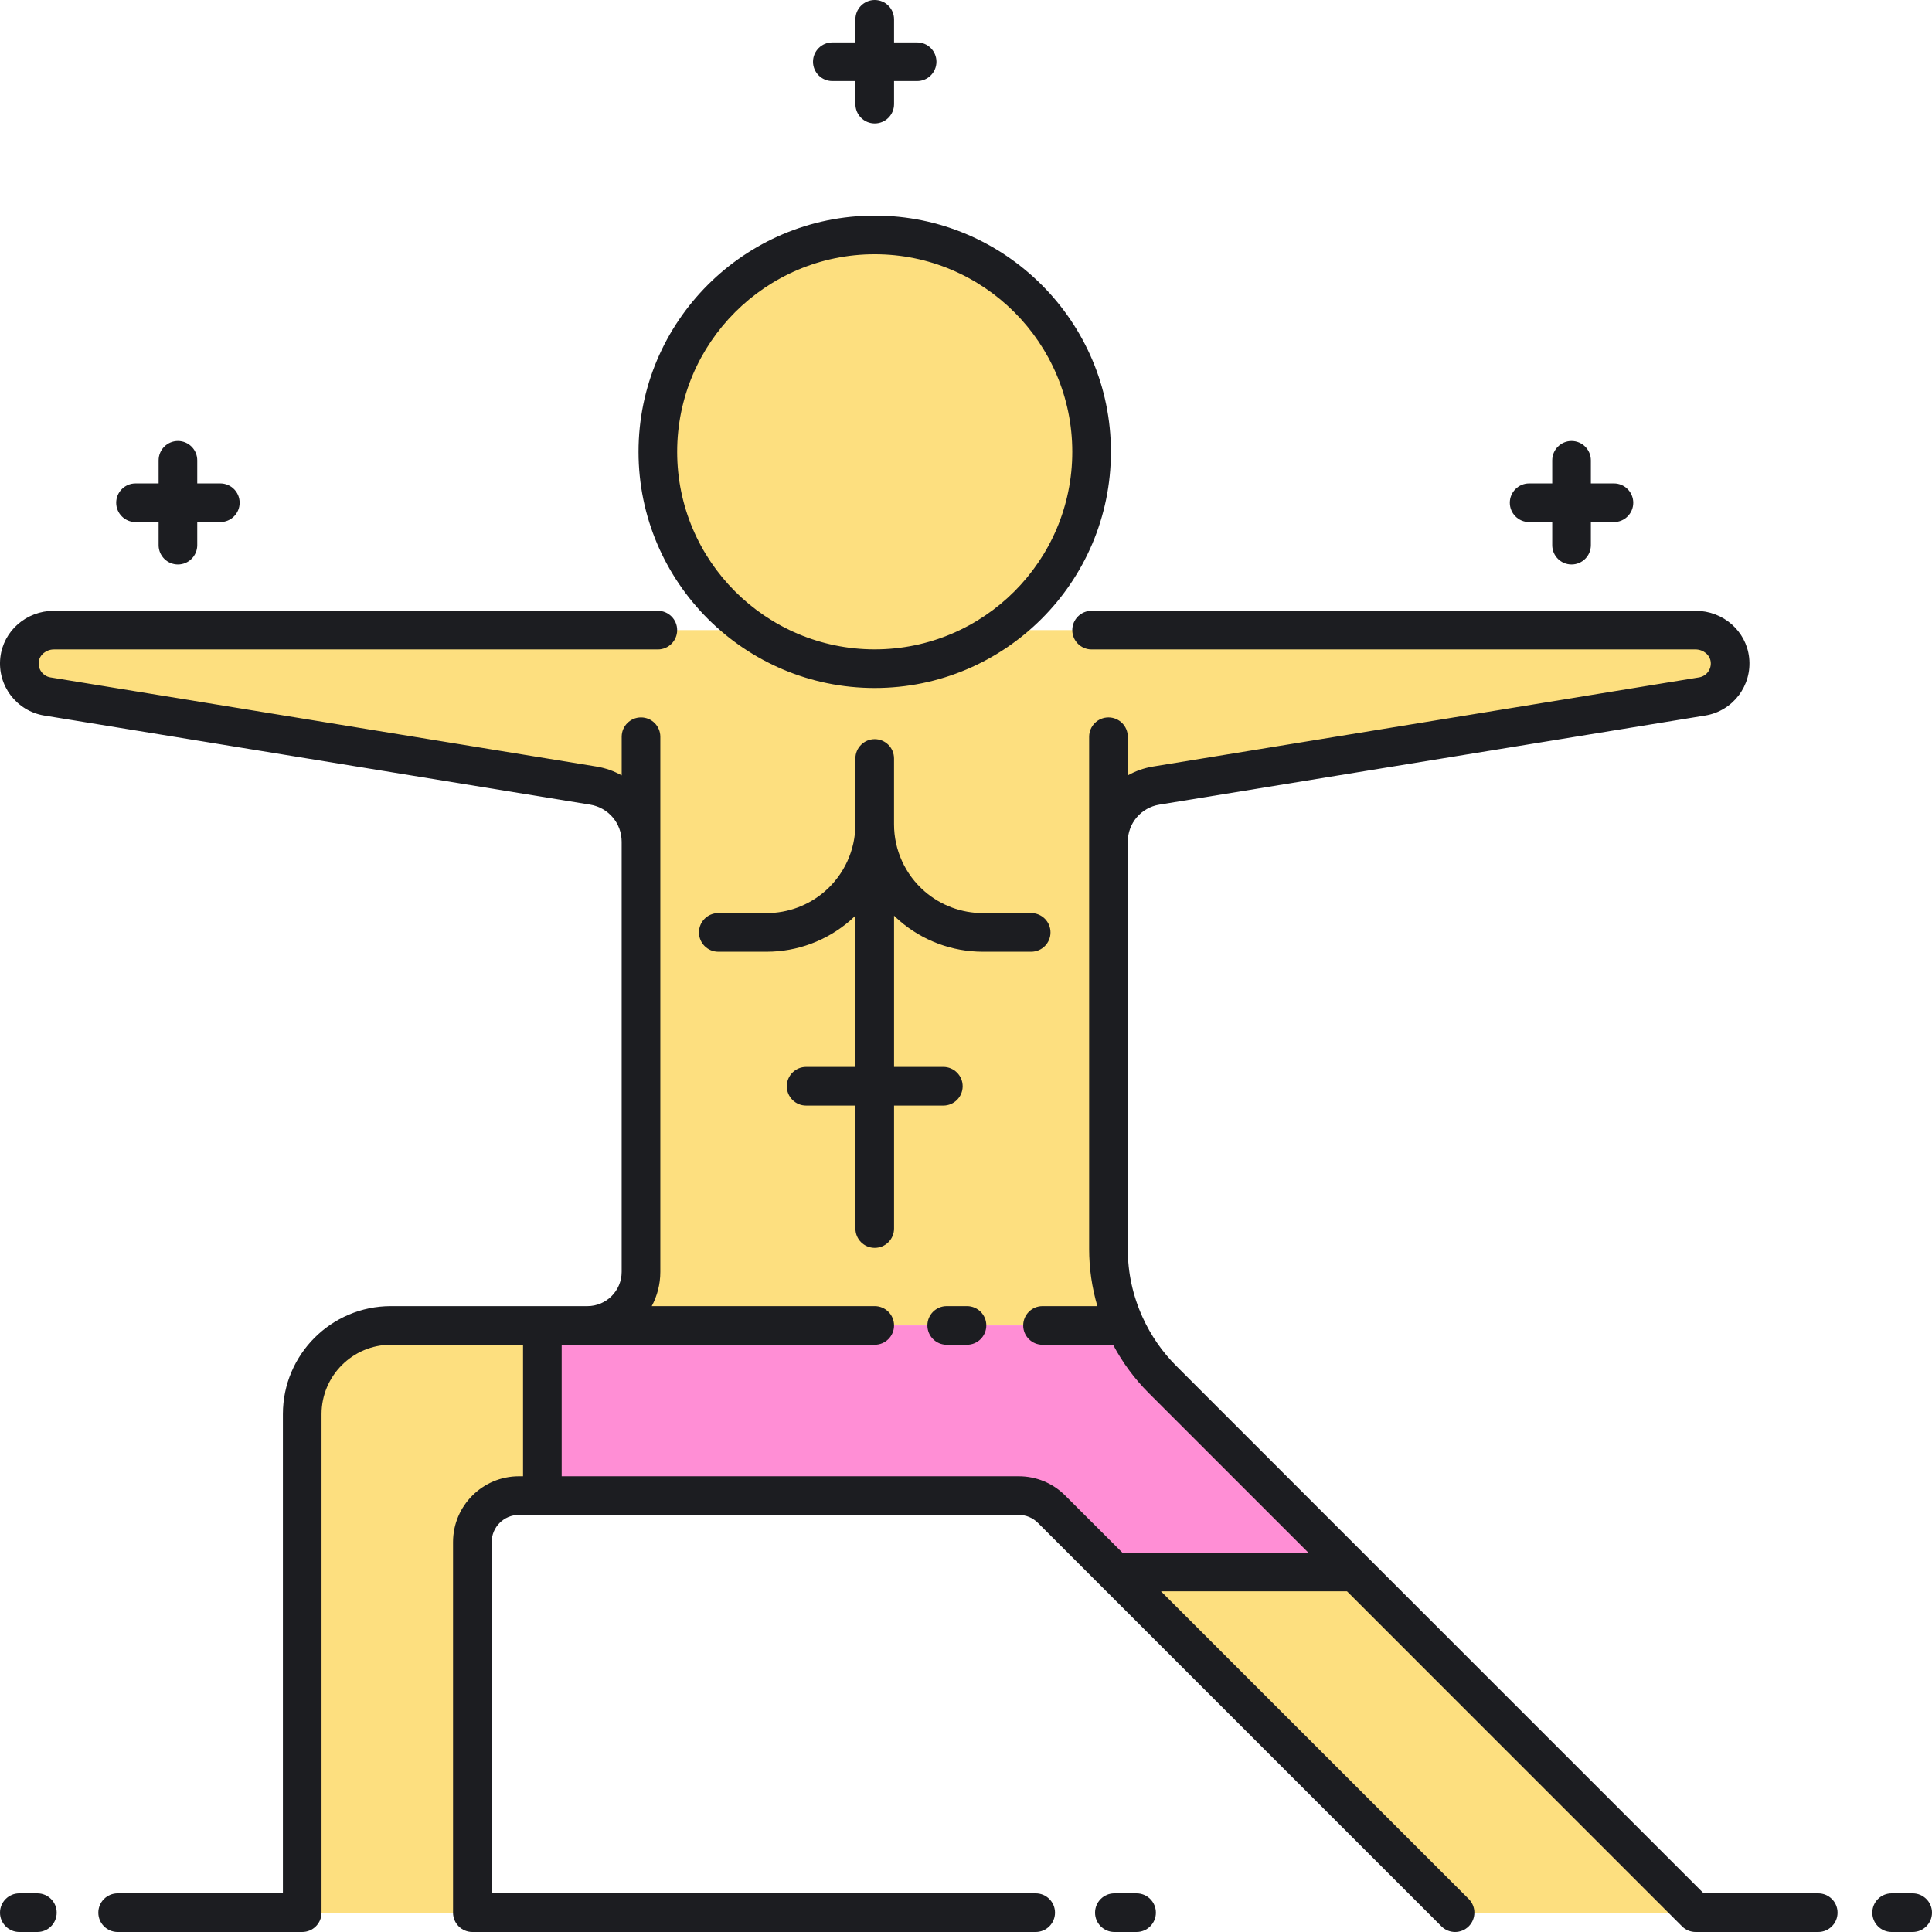
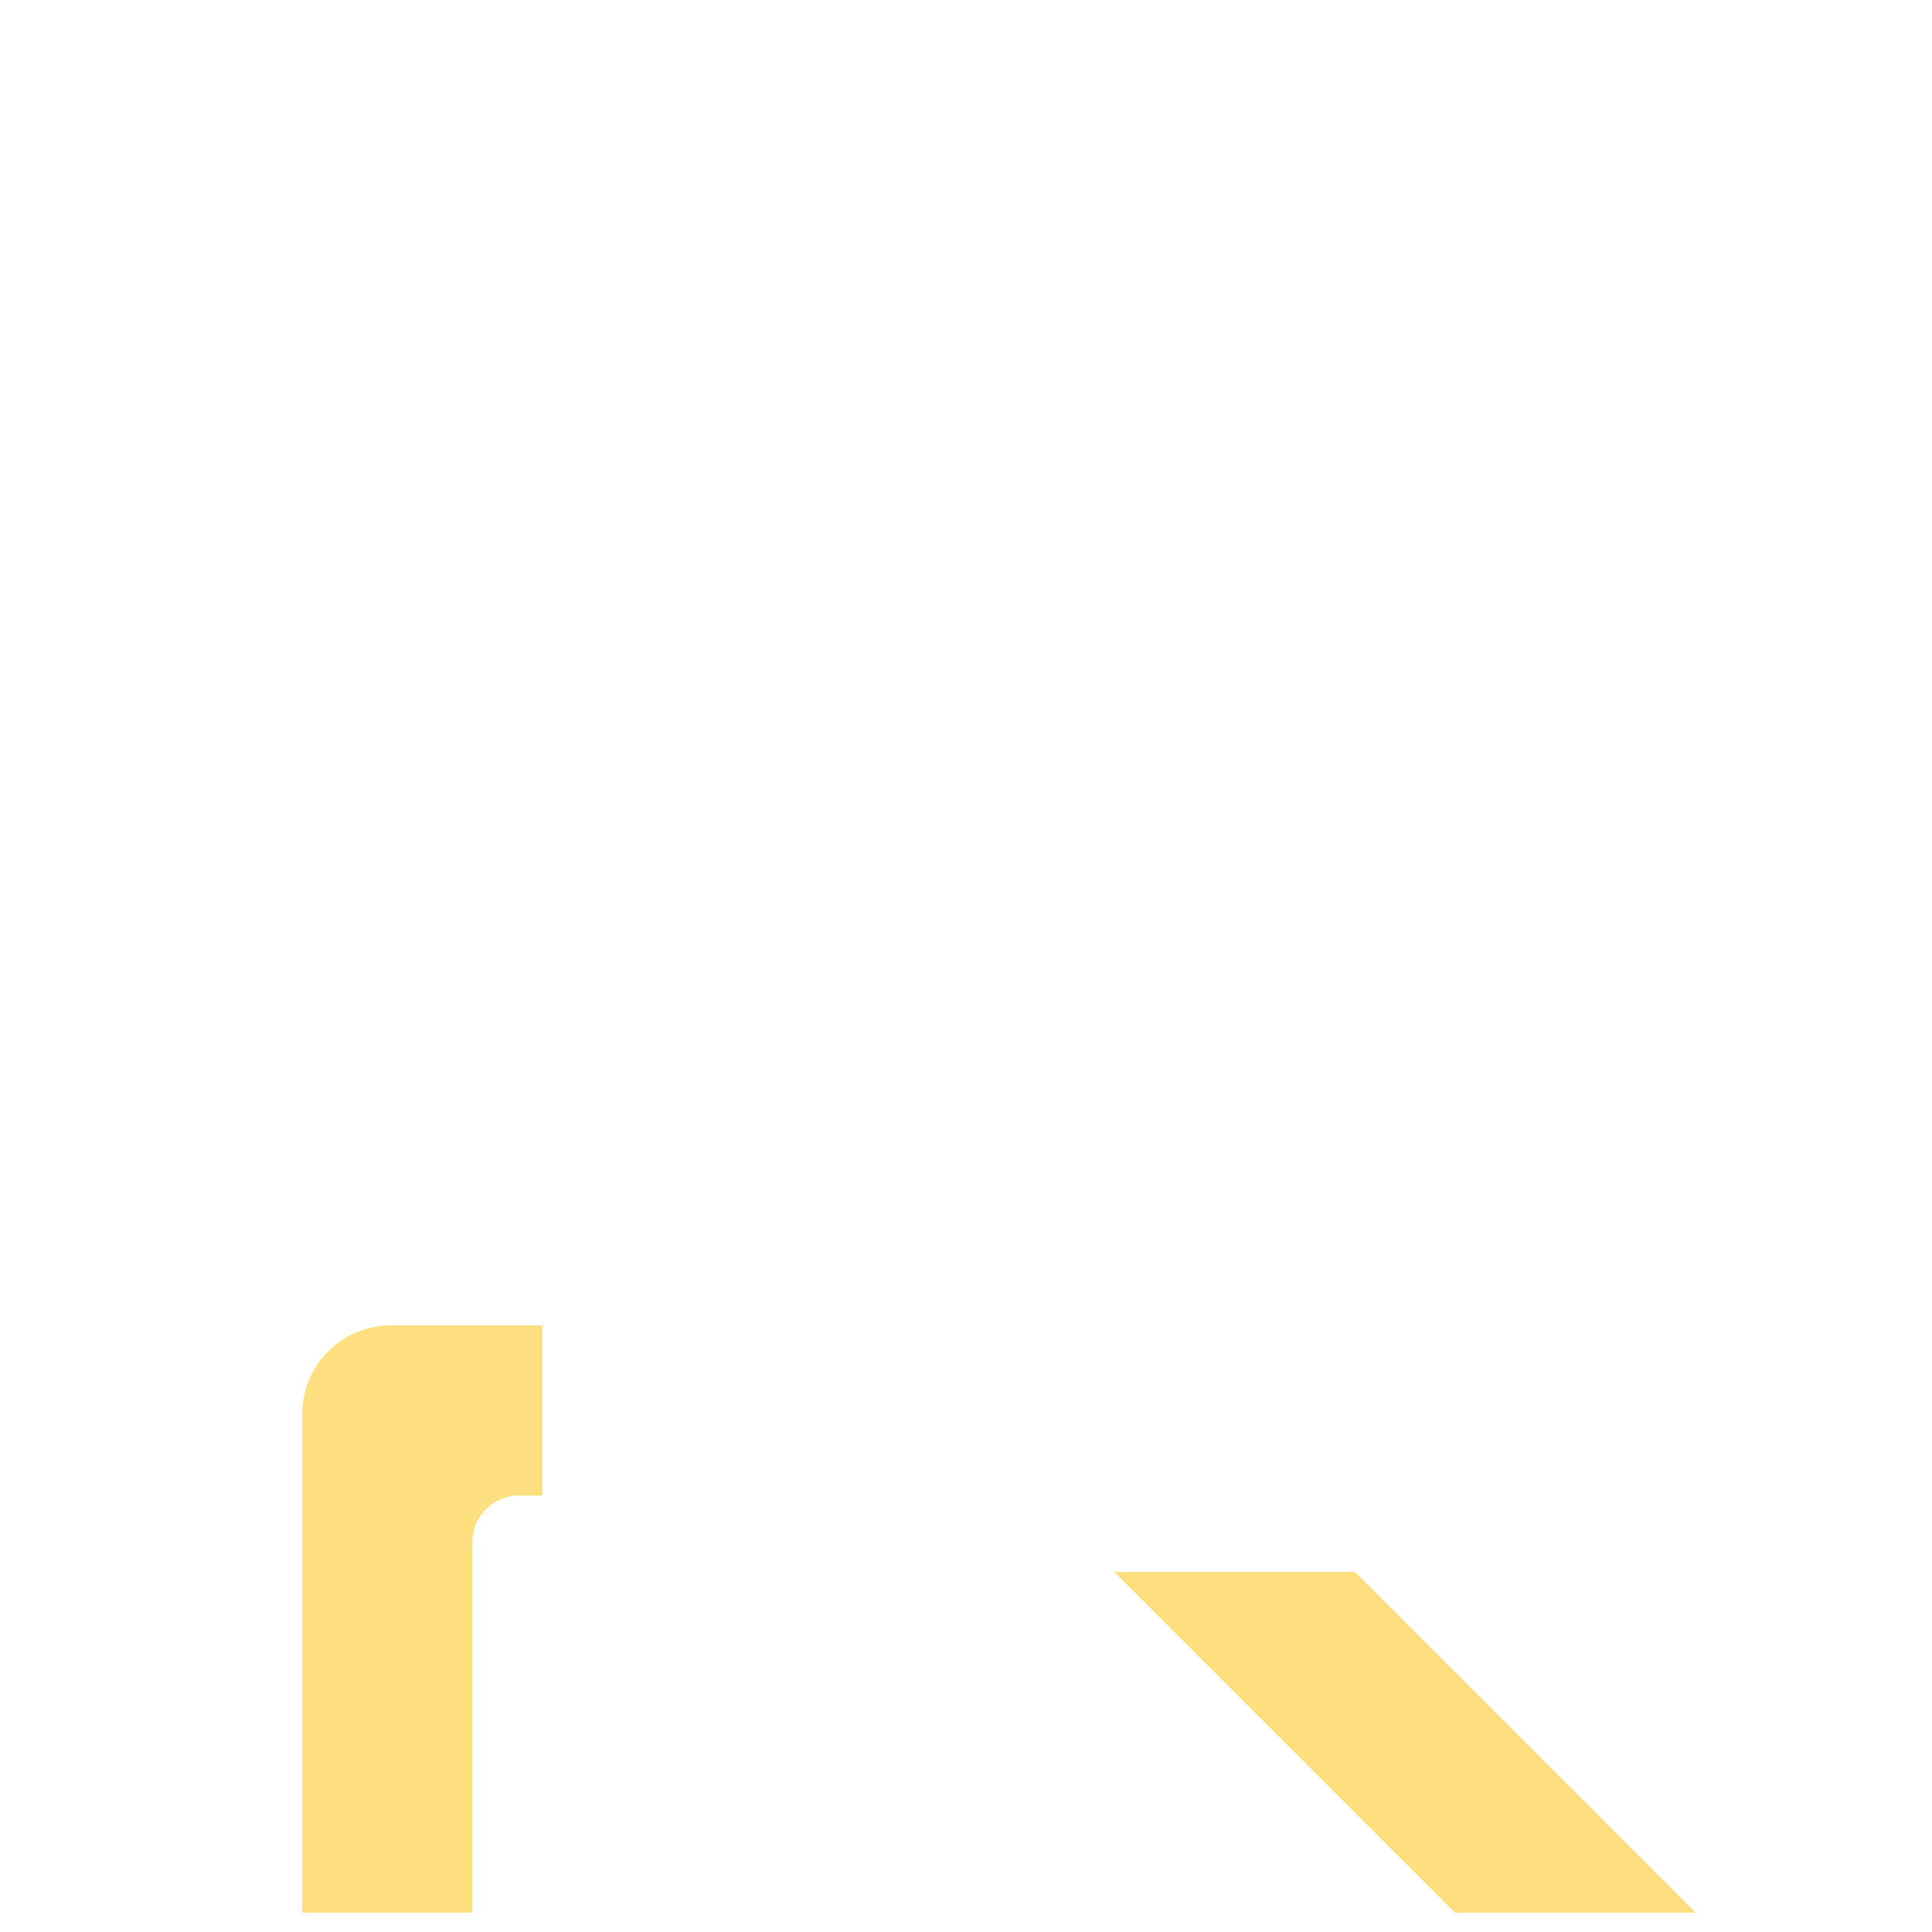
<svg xmlns="http://www.w3.org/2000/svg" width="84" height="84" viewBox="0 0 84 84" fill="none">
  <g clip-path="url(#clip0_142_934)">
-     <path d="M75.214 28.684C75.132 27.94 74.467 27.396 73.719 27.396H43.398C45.853 25.693 47.461 22.857 47.461 19.643C47.461 14.436 43.239 10.214 38.032 10.214C32.824 10.214 28.602 14.436 28.602 19.643C28.602 22.857 30.21 25.693 32.665 27.396H2.344C1.596 27.396 0.931 27.94 0.849 28.684C0.762 29.464 1.302 30.157 2.058 30.281L25.792 34.155C26.99 34.351 27.87 35.386 27.87 36.6V55.298C27.87 56.585 26.827 57.627 25.541 57.627H48.917C48.446 56.593 48.194 55.461 48.194 54.303V36.6C48.194 35.386 49.074 34.351 50.272 34.156L74.006 30.281C74.761 30.157 75.301 29.464 75.214 28.684Z" fill="#FDDF7F" />
-     <path d="M48.917 57.627H25.541H16.995C14.866 57.627 13.14 59.353 13.14 61.483V83.16H20.537V67.048C20.537 65.931 21.443 65.025 22.561 65.025H44.29C44.827 65.025 45.342 65.238 45.721 65.617L63.264 83.16H73.725L50.544 59.978C49.858 59.292 49.311 58.494 48.917 57.627Z" fill="#FF8ED5" />
    <path d="M58.912 68.347H48.451L63.264 83.16H73.725L58.912 68.347Z" fill="#FDDF7F" />
    <path d="M23.581 57.627H16.995C14.866 57.627 13.14 59.353 13.14 61.483V83.16H20.537V67.048C20.537 65.93 21.443 65.025 22.561 65.025H23.581V57.627Z" fill="#FDDF7F" />
-     <path d="M35.348 2.684C35.348 2.22 35.724 1.844 36.188 1.844H37.192V0.84C37.192 0.376 37.568 0 38.032 0C38.496 0 38.872 0.376 38.872 0.84V1.844H39.876C40.34 1.844 40.715 2.22 40.715 2.684C40.715 3.148 40.34 3.524 39.876 3.524H38.872V4.527C38.872 4.991 38.496 5.367 38.032 5.367C37.568 5.367 37.192 4.991 37.192 4.527V3.524H36.188C35.724 3.524 35.348 3.148 35.348 2.684ZM66.484 22.698H67.488V23.702C67.488 24.166 67.864 24.542 68.328 24.542C68.792 24.542 69.168 24.166 69.168 23.702V22.698H70.171C70.635 22.698 71.011 22.322 71.011 21.858C71.011 21.395 70.635 21.018 70.171 21.018H69.168V20.015C69.168 19.551 68.792 19.174 68.328 19.174C67.864 19.174 67.488 19.551 67.488 20.015V21.018H66.484C66.02 21.018 65.644 21.395 65.644 21.858C65.644 22.322 66.02 22.698 66.484 22.698ZM5.892 22.698H6.896V23.702C6.896 24.166 7.272 24.542 7.736 24.542C8.2 24.542 8.576 24.166 8.576 23.702V22.698H9.579C10.043 22.698 10.419 22.322 10.419 21.858C10.419 21.395 10.043 21.018 9.579 21.018H8.576V20.015C8.576 19.551 8.2 19.174 7.736 19.174C7.272 19.174 6.896 19.551 6.896 20.015V21.018H5.892C5.428 21.018 5.052 21.395 5.052 21.858C5.052 22.322 5.428 22.698 5.892 22.698ZM42.043 56.788H41.161C40.697 56.788 40.321 57.164 40.321 57.627C40.321 58.091 40.697 58.468 41.161 58.468H42.043C42.507 58.468 42.883 58.091 42.883 57.627C42.883 57.164 42.507 56.788 42.043 56.788ZM79.054 82.32H74.073L59.507 67.754C59.507 67.753 59.506 67.753 59.506 67.753L51.139 59.385C50.531 58.777 50.041 58.069 49.681 57.28C49.251 56.335 49.034 55.334 49.034 54.303V37.212V36.6C49.034 35.794 49.611 35.114 50.407 34.984L74.141 31.11C75.346 30.913 76.184 29.807 76.049 28.591C75.92 27.431 74.919 26.556 73.719 26.556H47.461C46.997 26.556 46.621 26.932 46.621 27.396C46.621 27.86 46.997 28.236 47.461 28.236H73.719C74.056 28.236 74.346 28.474 74.379 28.777C74.416 29.103 74.192 29.399 73.87 29.452L50.136 33.327C49.738 33.392 49.367 33.525 49.034 33.713V32.032C49.034 31.568 48.658 31.192 48.194 31.192C47.73 31.192 47.354 31.568 47.354 32.032V36.6V37.212V54.303C47.354 55.151 47.476 55.983 47.712 56.788H45.327C44.863 56.788 44.487 57.164 44.487 57.628C44.487 58.092 44.863 58.468 45.327 58.468H48.395C48.807 59.245 49.329 59.951 49.951 60.573L56.885 67.507H48.799L46.315 65.024C45.774 64.483 45.055 64.185 44.29 64.185H24.421V58.468H38.032C38.496 58.468 38.872 58.092 38.872 57.628C38.872 57.164 38.496 56.788 38.032 56.788H28.337C28.574 56.343 28.71 55.837 28.71 55.299V37.212V36.6V32.032C28.71 31.568 28.334 31.192 27.87 31.192C27.406 31.192 27.03 31.568 27.03 32.032V33.713C26.697 33.525 26.326 33.392 25.927 33.327L2.193 29.452C1.872 29.399 1.648 29.103 1.684 28.776C1.718 28.473 2.008 28.236 2.345 28.236H28.602C29.066 28.236 29.442 27.86 29.442 27.396C29.442 26.932 29.066 26.556 28.602 26.556H2.344C1.144 26.556 0.143 27.431 0.014 28.591C-0.121 29.807 0.718 30.913 1.923 31.11L25.657 34.984C26.452 35.114 27.029 35.794 27.029 36.6V37.212V55.298C27.029 56.12 26.362 56.788 25.541 56.788H16.995C14.406 56.788 12.3 58.894 12.3 61.483V82.32H5.115C4.651 82.32 4.275 82.696 4.275 83.16C4.275 83.624 4.651 84 5.115 84H13.14C13.604 84 13.98 83.624 13.98 83.16V61.483C13.98 59.82 15.333 58.468 16.995 58.468H22.741V64.185H22.561C20.982 64.185 19.697 65.469 19.697 67.049V83.16C19.697 83.624 20.073 84 20.537 84H45.03C45.494 84 45.87 83.624 45.87 83.16C45.87 82.696 45.494 82.32 45.03 82.32H21.377V67.049C21.377 66.396 21.908 65.865 22.561 65.865H44.29C44.606 65.865 44.903 65.988 45.127 66.212L47.856 68.941C47.856 68.941 47.857 68.941 47.857 68.942L62.67 83.754C62.998 84.082 63.53 84.082 63.858 83.754C64.186 83.426 64.186 82.894 63.858 82.566L50.478 69.187H58.565L73.131 83.754C73.288 83.912 73.502 84 73.724 84H79.054C79.518 84 79.894 83.624 79.894 83.16C79.894 82.696 79.518 82.32 79.054 82.32ZM45.674 40.54C45.674 40.076 45.298 39.7 44.834 39.7H42.731C41.802 39.7 40.904 39.364 40.202 38.756C39.356 38.022 38.871 36.959 38.871 35.84V32.977C38.871 32.513 38.495 32.137 38.032 32.137C37.568 32.137 37.191 32.513 37.191 32.977V35.84C37.191 36.959 36.706 38.022 35.861 38.756C35.159 39.364 34.261 39.7 33.332 39.7H31.23C30.765 39.7 30.39 40.076 30.39 40.54C30.39 41.003 30.765 41.38 31.23 41.38H33.332C34.666 41.38 35.954 40.898 36.962 40.025C37.041 39.956 37.117 39.886 37.192 39.813V46.388H35.049C34.585 46.388 34.209 46.764 34.209 47.228C34.209 47.691 34.585 48.068 35.049 48.068H37.192V53.415C37.192 53.879 37.568 54.255 38.032 54.255C38.496 54.255 38.872 53.879 38.872 53.415V48.068H41.015C41.479 48.068 41.855 47.691 41.855 47.228C41.855 46.764 41.479 46.388 41.015 46.388H38.872V39.813C38.946 39.886 39.023 39.956 39.102 40.025C40.109 40.899 41.398 41.38 42.731 41.38H44.834C45.298 41.38 45.674 41.004 45.674 40.54ZM27.762 19.644C27.762 13.981 32.369 9.374 38.032 9.374C43.694 9.374 48.301 13.981 48.301 19.644C48.301 25.306 43.694 29.913 38.032 29.913C32.369 29.913 27.762 25.306 27.762 19.644ZM29.442 19.644C29.442 24.38 33.295 28.233 38.032 28.233C42.768 28.233 46.621 24.38 46.621 19.644C46.621 14.908 42.768 11.054 38.032 11.054C33.295 11.054 29.442 14.908 29.442 19.644ZM49.416 82.32H48.451C47.987 82.32 47.611 82.696 47.611 83.16C47.611 83.624 47.987 84 48.451 84H49.416C49.88 84 50.256 83.624 50.256 83.16C50.256 82.696 49.88 82.32 49.416 82.32ZM83.16 82.32H82.245C81.781 82.32 81.405 82.696 81.405 83.16C81.405 83.624 81.781 84 82.245 84H83.16C83.624 84 84 83.624 84 83.16C84 82.696 83.624 82.32 83.16 82.32ZM1.625 82.32H0.84C0.376 82.32 0 82.696 0 83.16C0 83.624 0.376 84 0.84 84H1.625C2.089 84 2.465 83.624 2.465 83.16C2.465 82.696 2.089 82.32 1.625 82.32Z" fill="#1C1D21" />
  </g>
  <defs>
    <clipPath id="clip0_142_934">
      <rect width="84" height="84" fill="white" />
    </clipPath>
  </defs>
</svg>